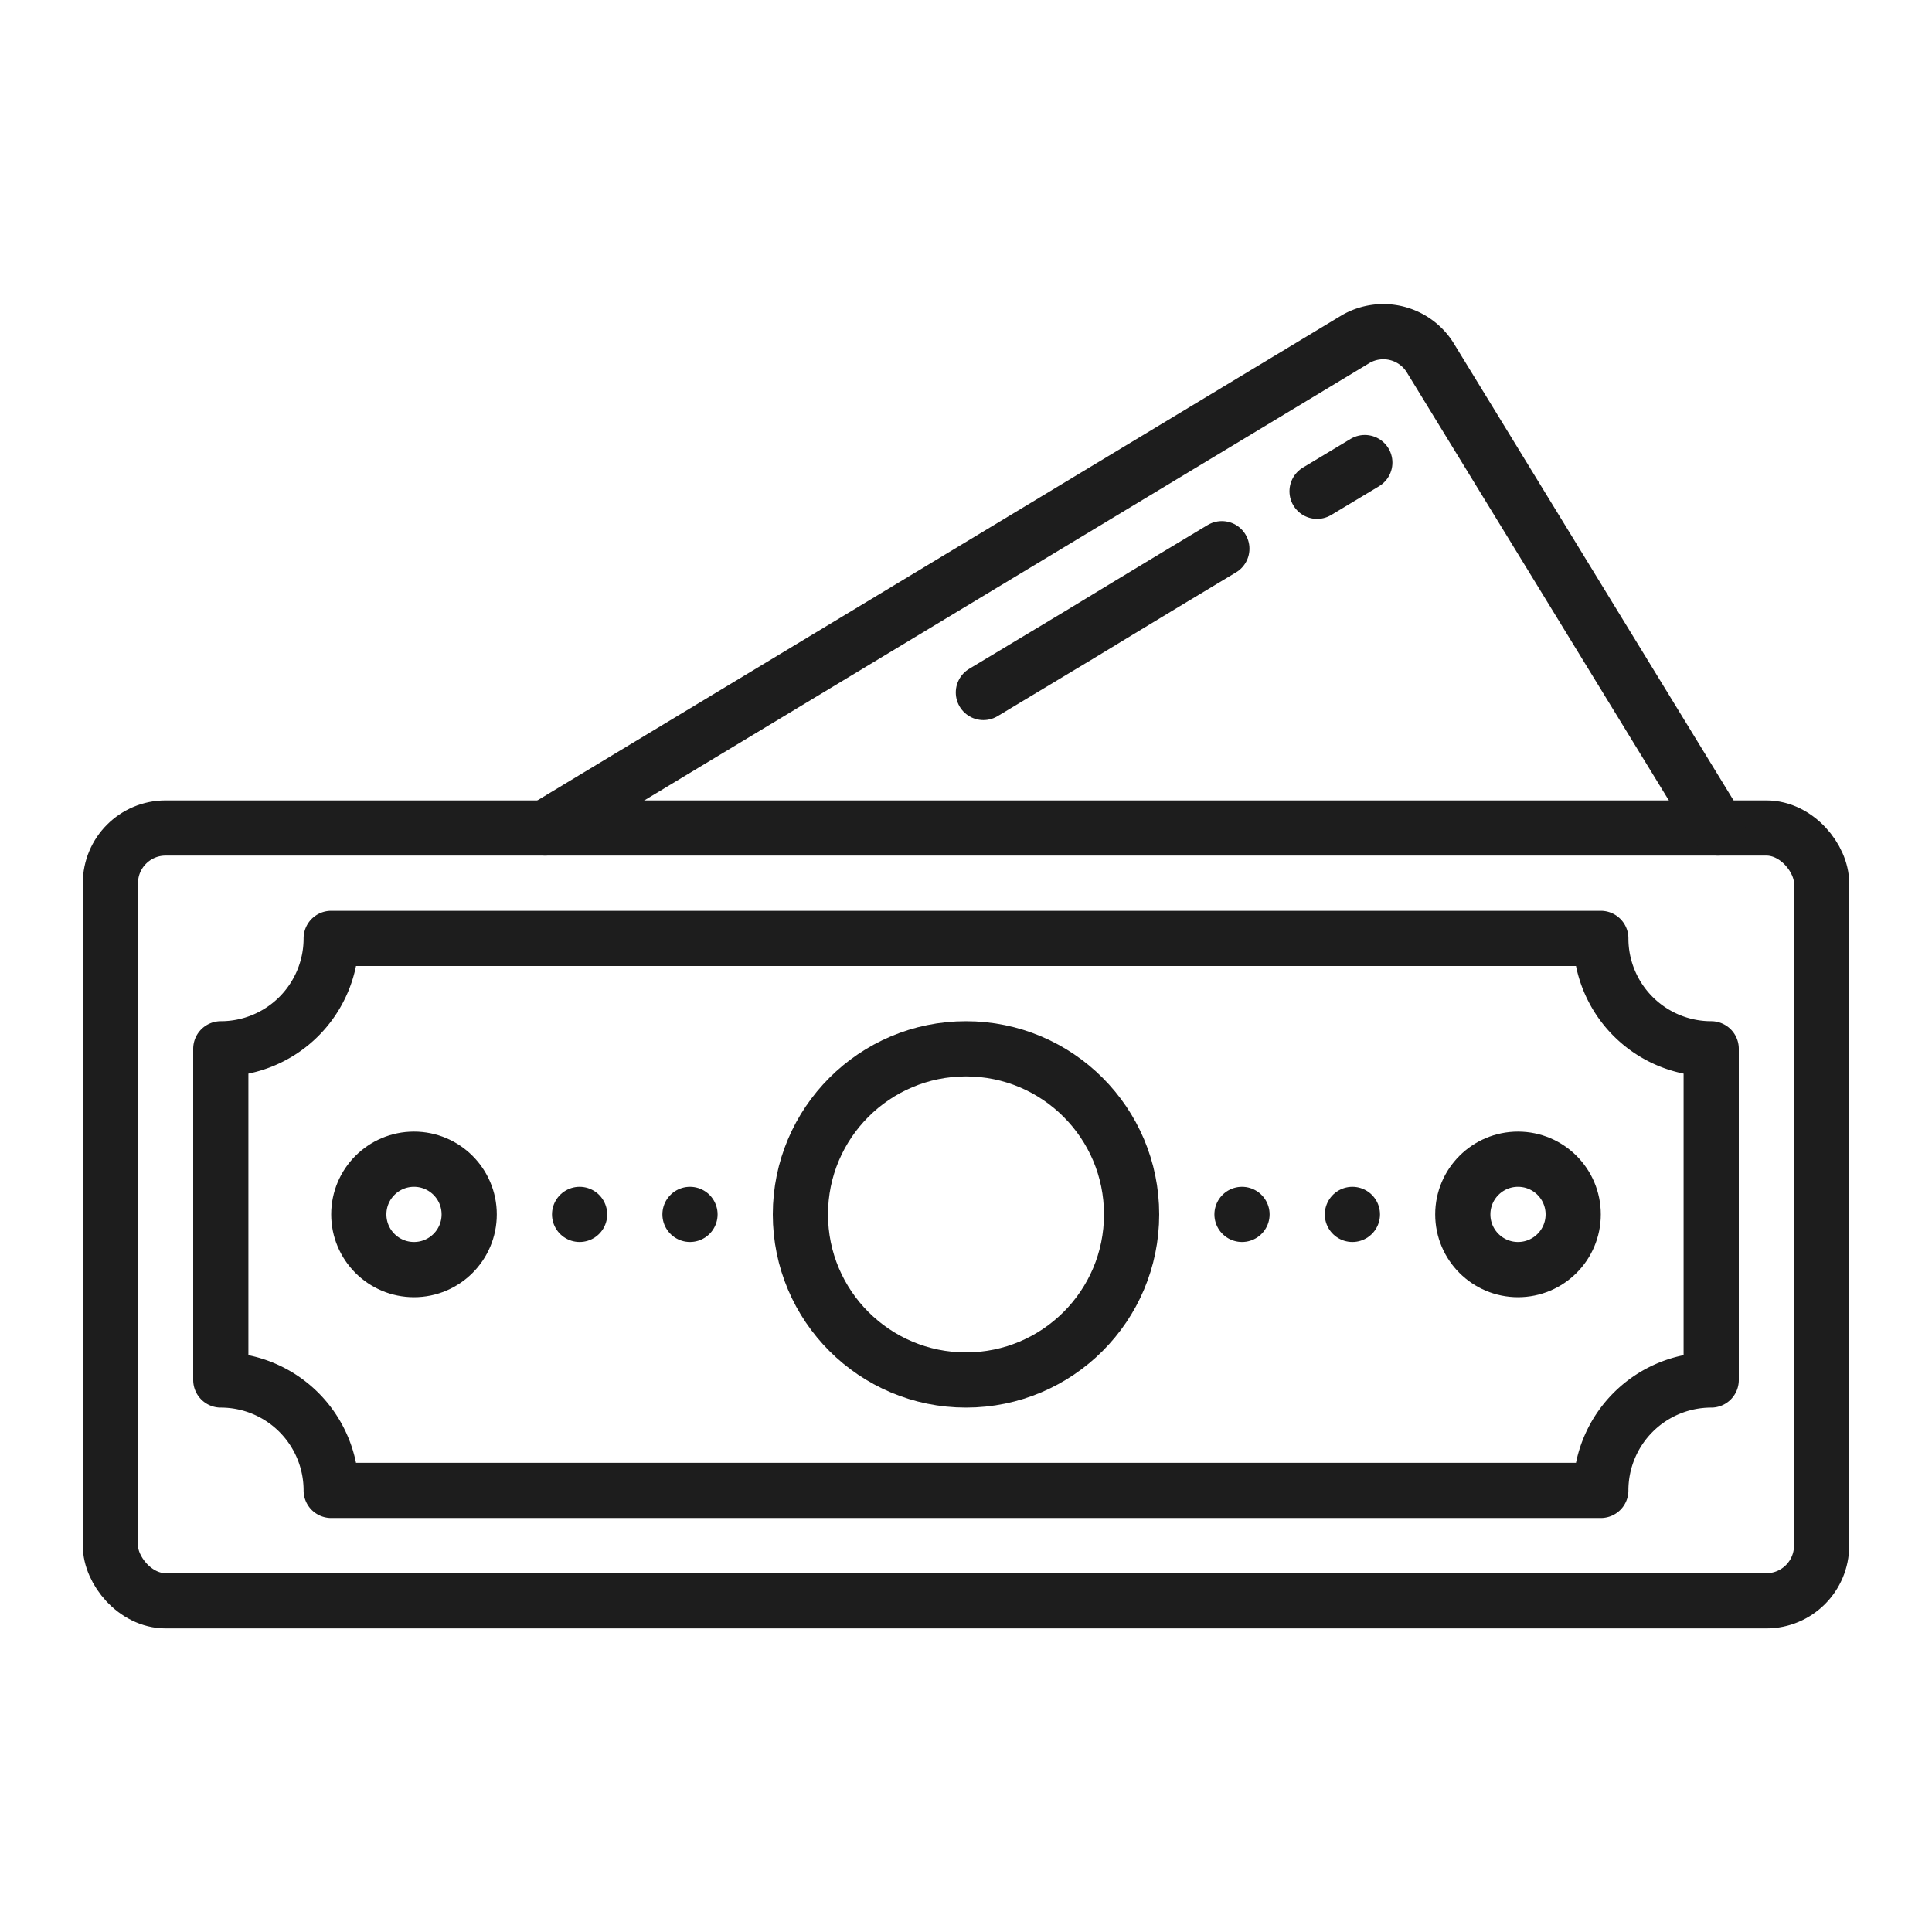
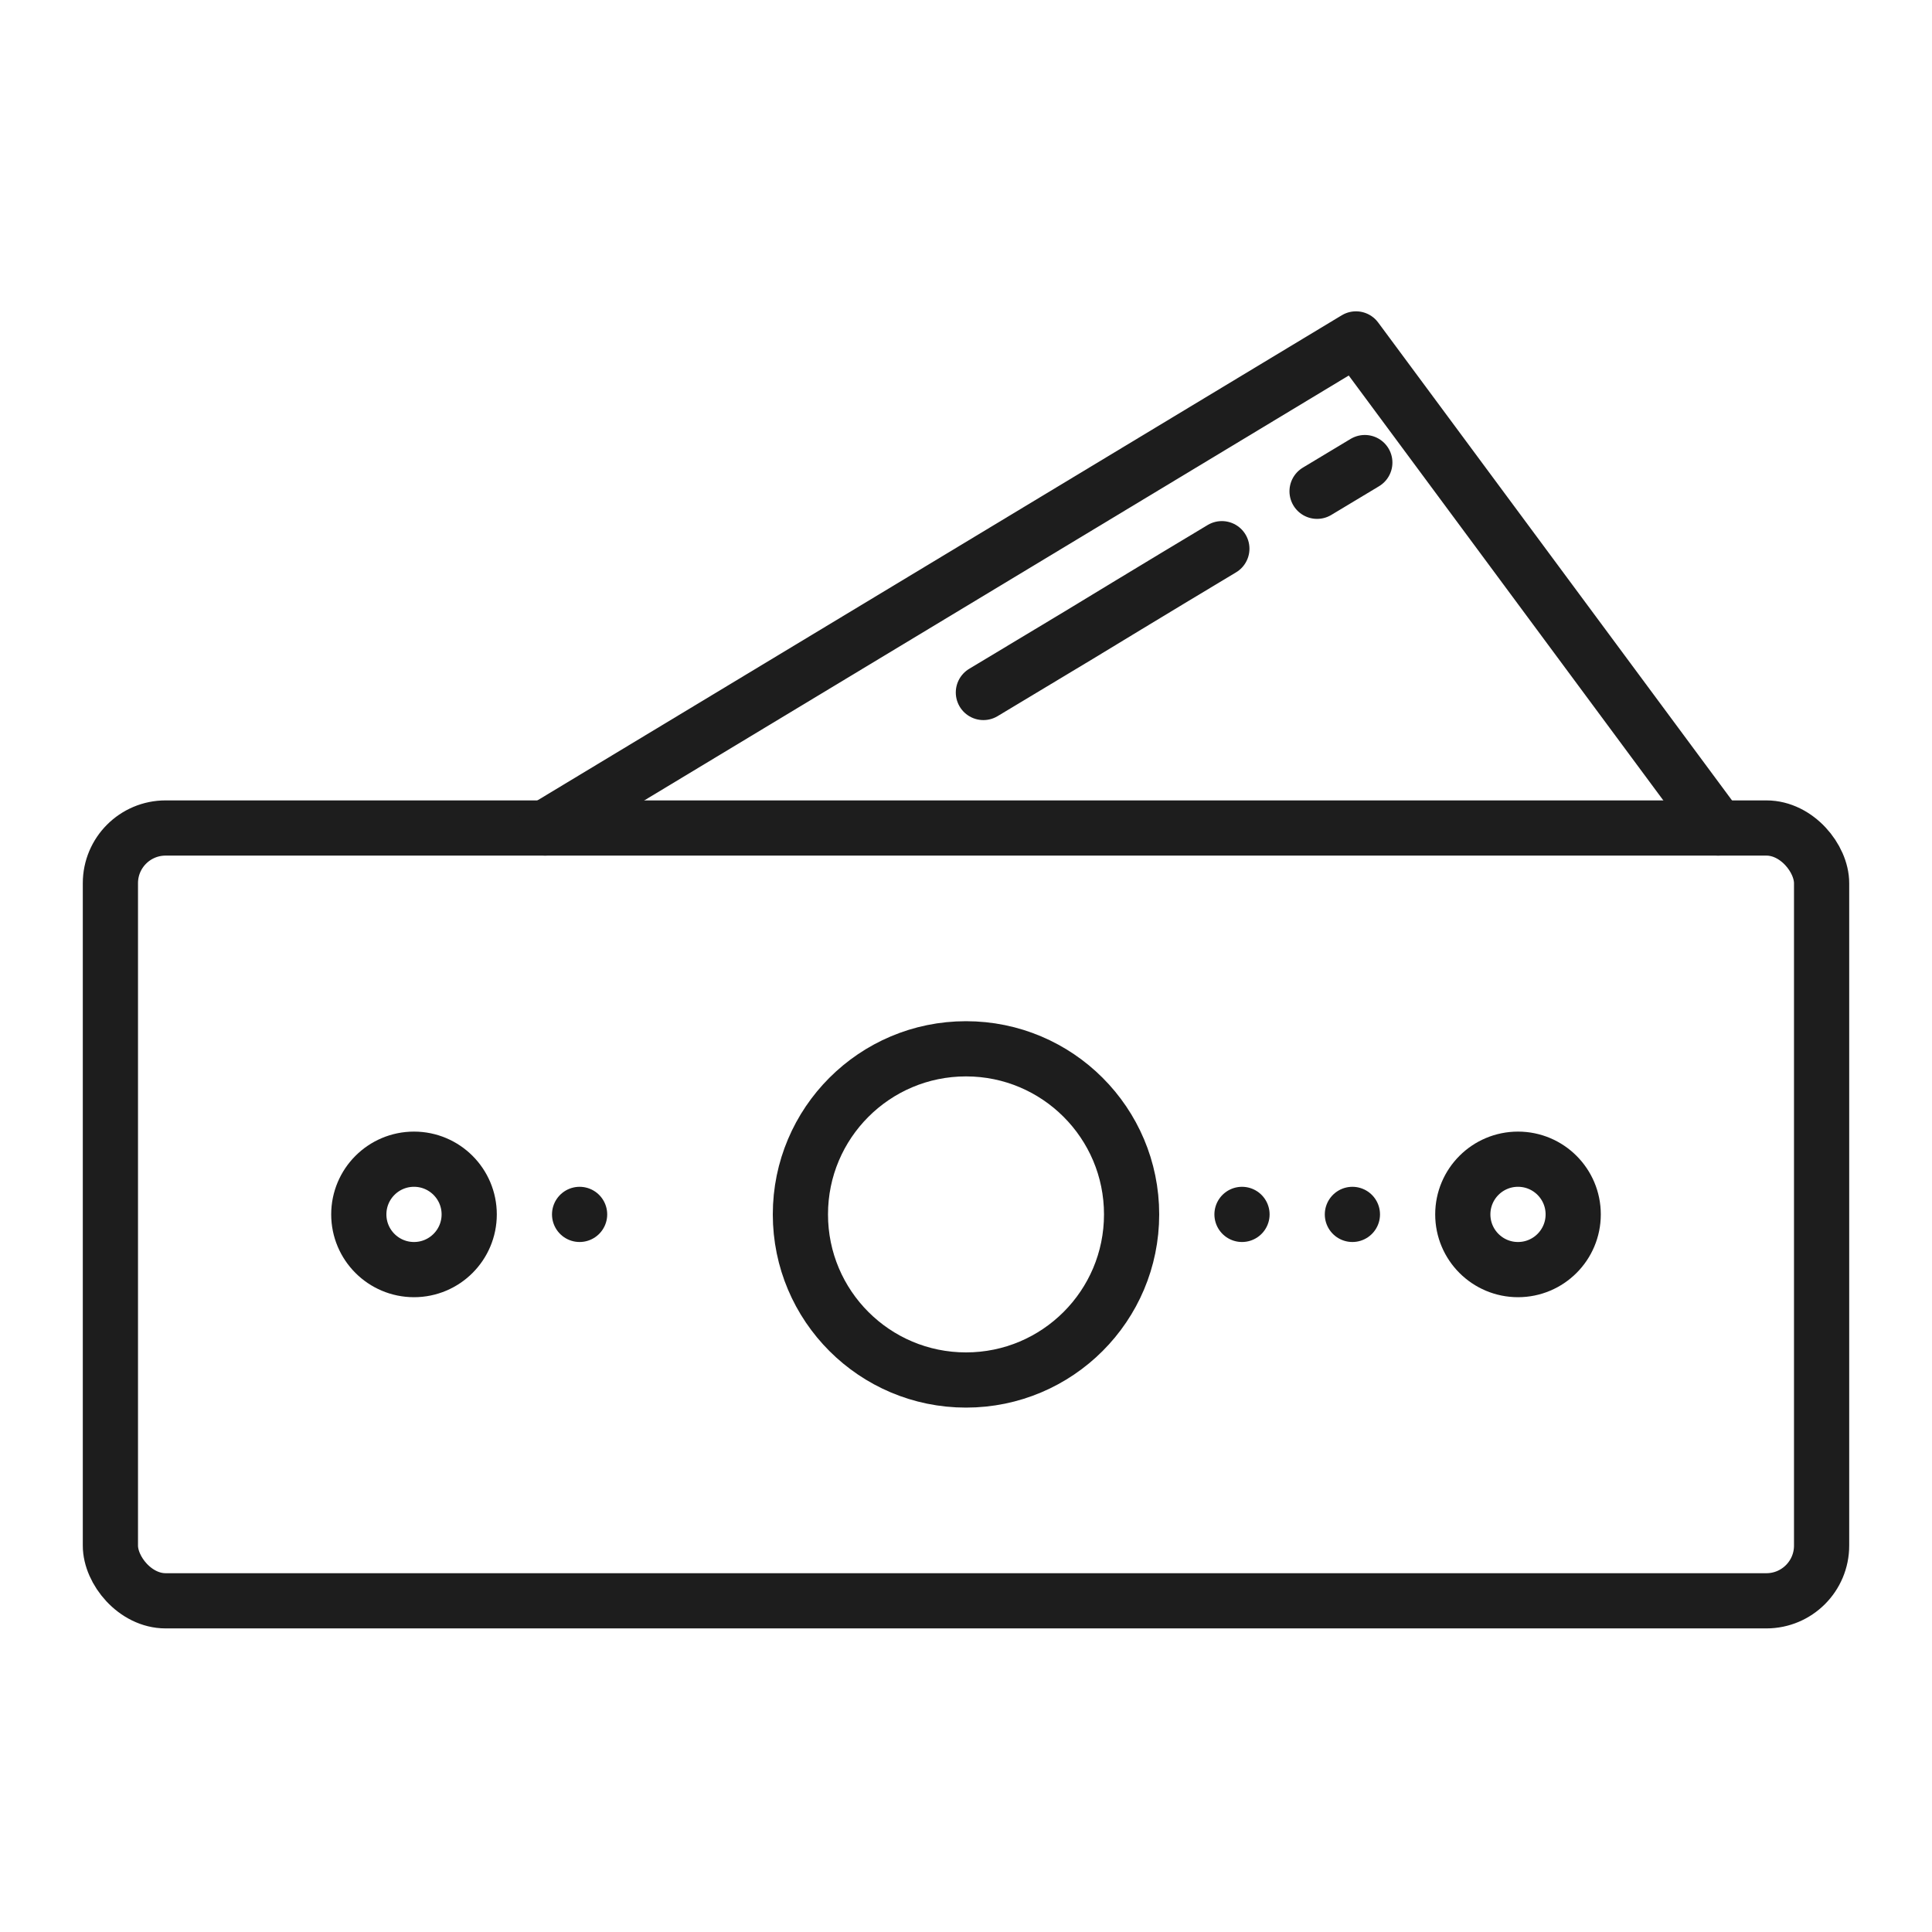
<svg xmlns="http://www.w3.org/2000/svg" viewBox="0 0 70 70">
  <defs>
    <style>.cls-1,.cls-2{fill:none;}.cls-1{stroke:#1d1d1d;stroke-linecap:round;stroke-linejoin:round;stroke-width:2px;}</style>
  </defs>
  <g id="图层_2" data-name="图层 2">
    <g id="图层_1-2" data-name="图层 1">
      <rect class="cls-1" x="4" y="30" width="62" height="28" rx="2" />
-       <path class="cls-1" d="M8,50V38a4,4,0,0,0,4-4H58a4,4,0,0,0,4,4V50a4,4,0,0,0-4,4H12A4,4,0,0,0,8,50Z" />
      <circle class="cls-1" cx="15" cy="44" r="2" />
      <circle class="cls-1" cx="55" cy="44" r="2" />
      <circle class="cls-1" cx="35" cy="44" r="6" />
      <line class="cls-1" x1="21" y1="44" x2="21" y2="44" />
-       <line class="cls-1" x1="25" y1="44" x2="25" y2="44" />
      <line class="cls-1" x1="45" y1="44" x2="45" y2="44" />
      <line class="cls-1" x1="49" y1="44" x2="49" y2="44" />
-       <path class="cls-1" d="M19.75,30,49.13,12.28a2,2,0,0,1,2.67.65L62.25,30" />
+       <path class="cls-1" d="M19.75,30,49.13,12.28L62.25,30" />
      <polyline class="cls-1" points="44.27 19.88 42.54 20.92 40.82 21.96 39.09 23.01 37.36 24.05 35.63 25.09" />
      <line class="cls-1" x1="49.45" y1="16.76" x2="47.72" y2="17.8" />
-       <rect class="cls-2" width="70" height="70" />
    </g>
  </g>
</svg>